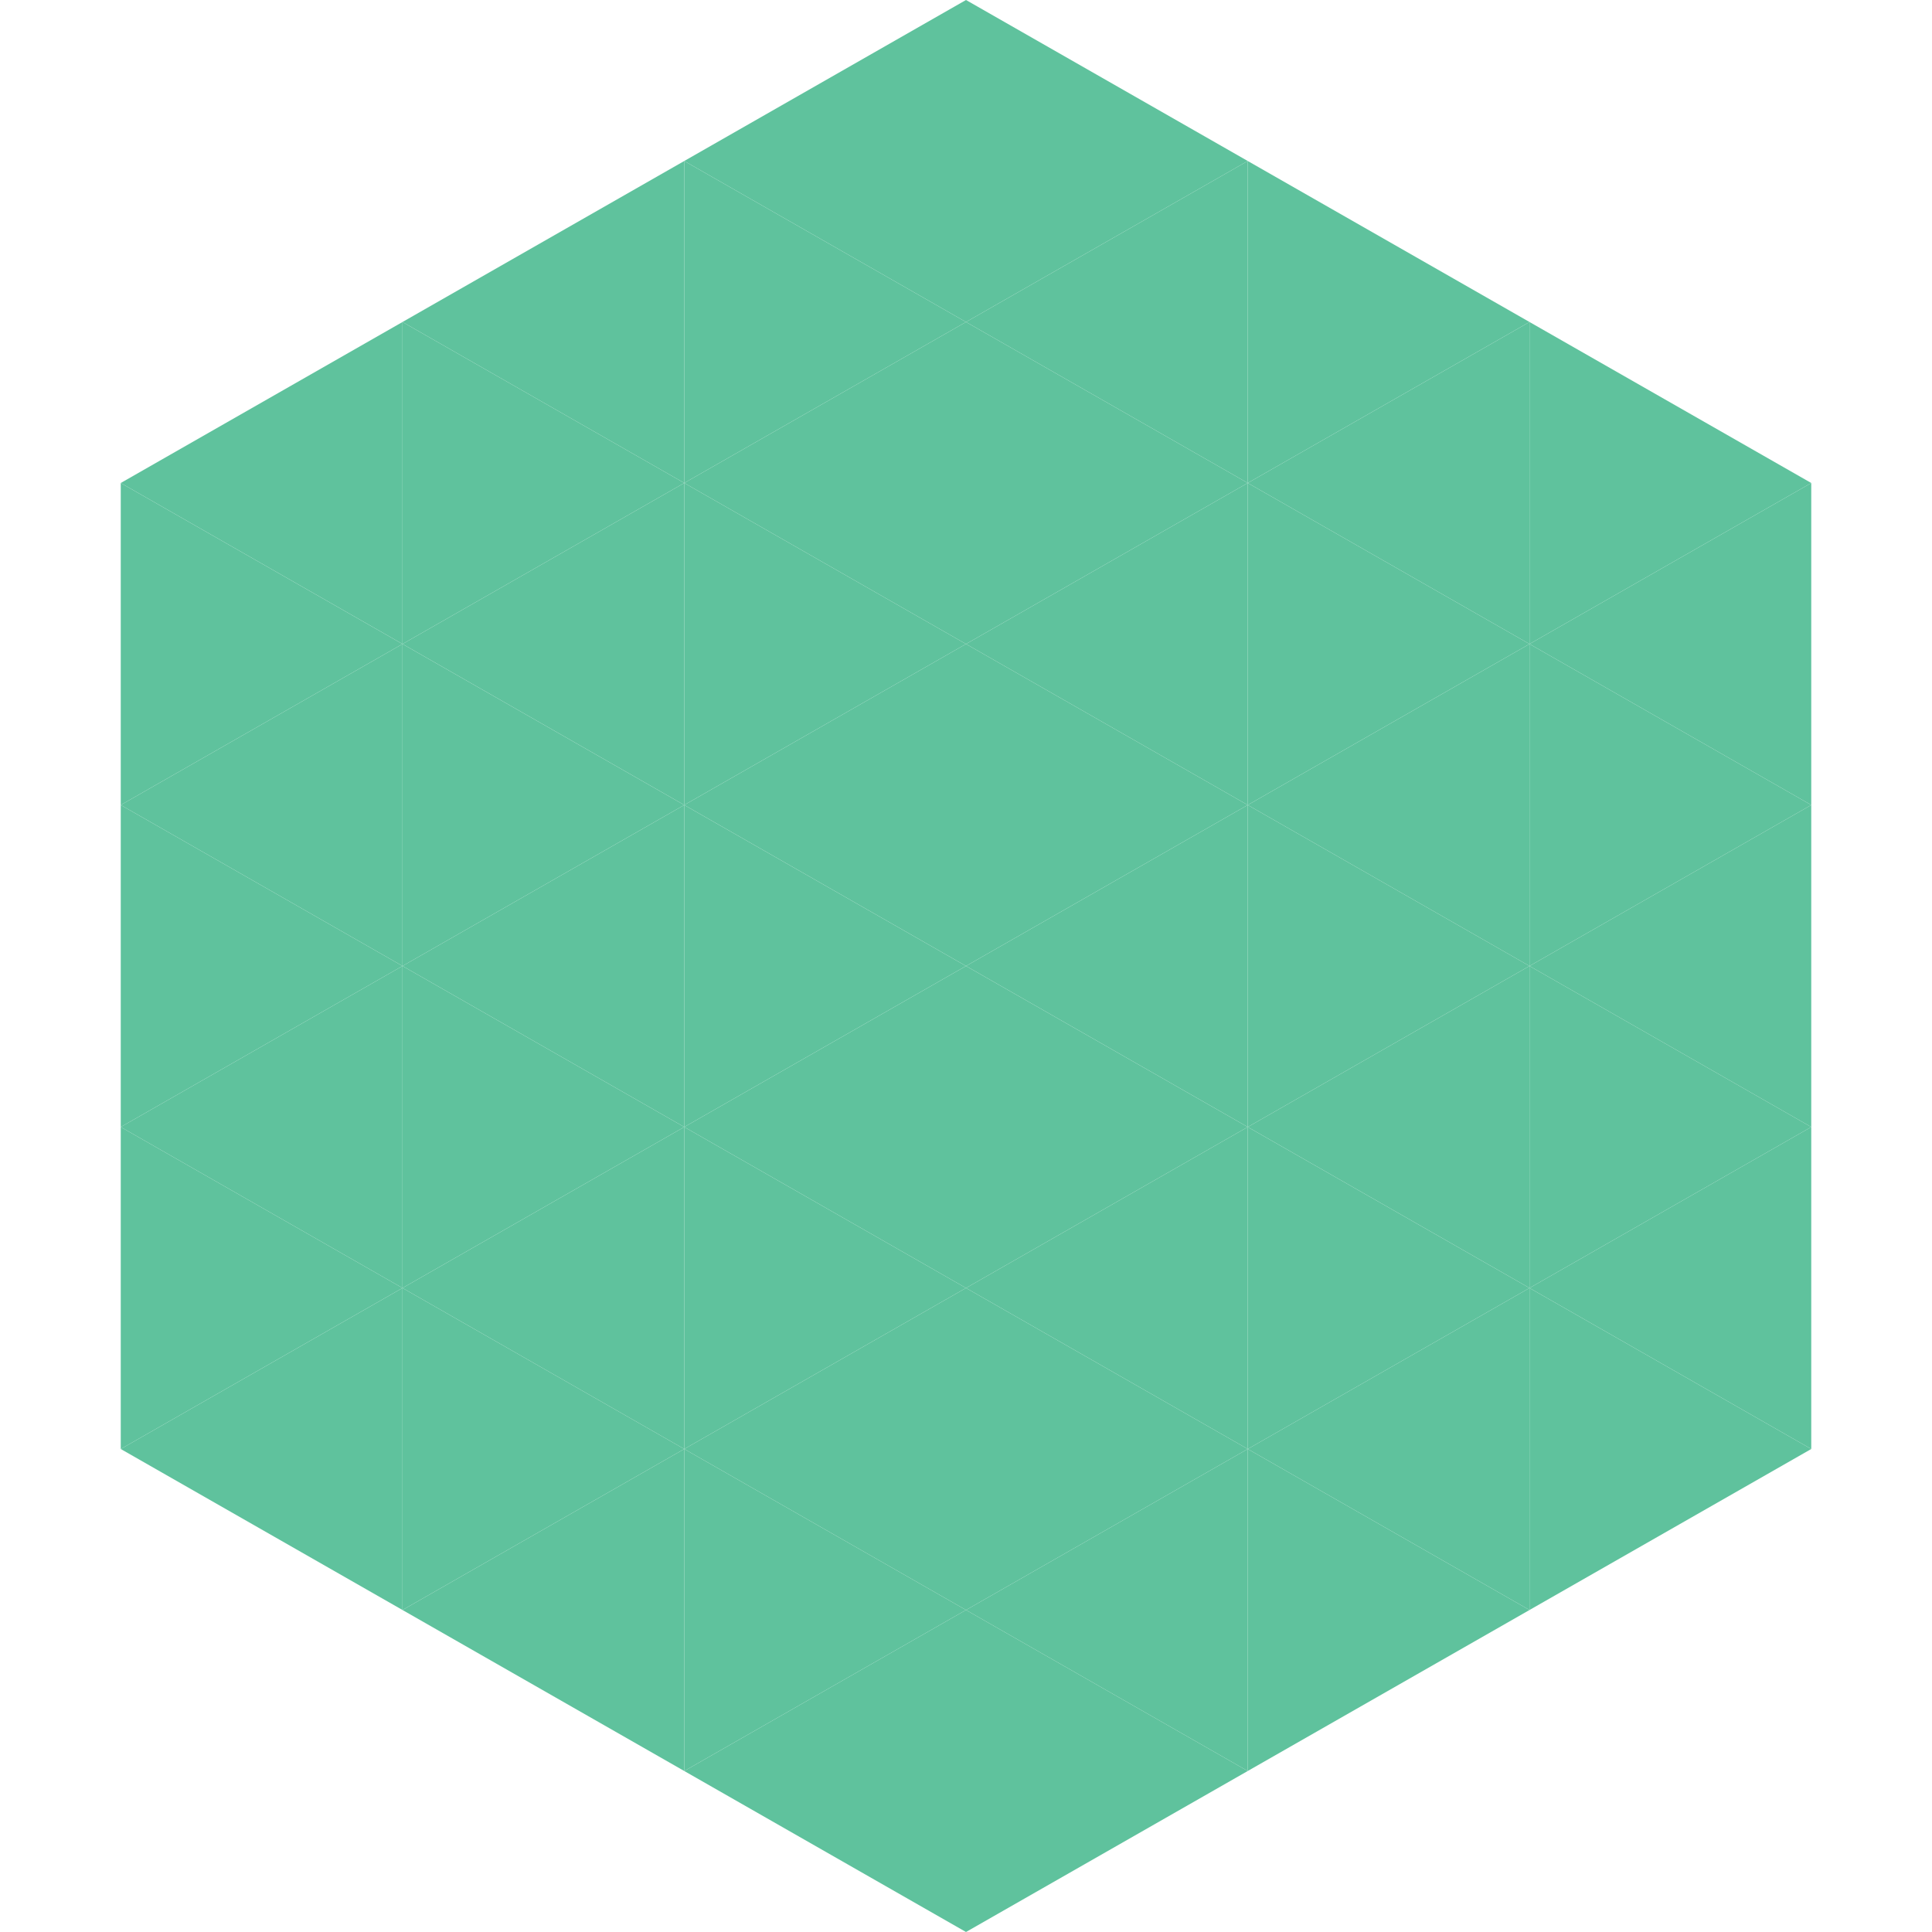
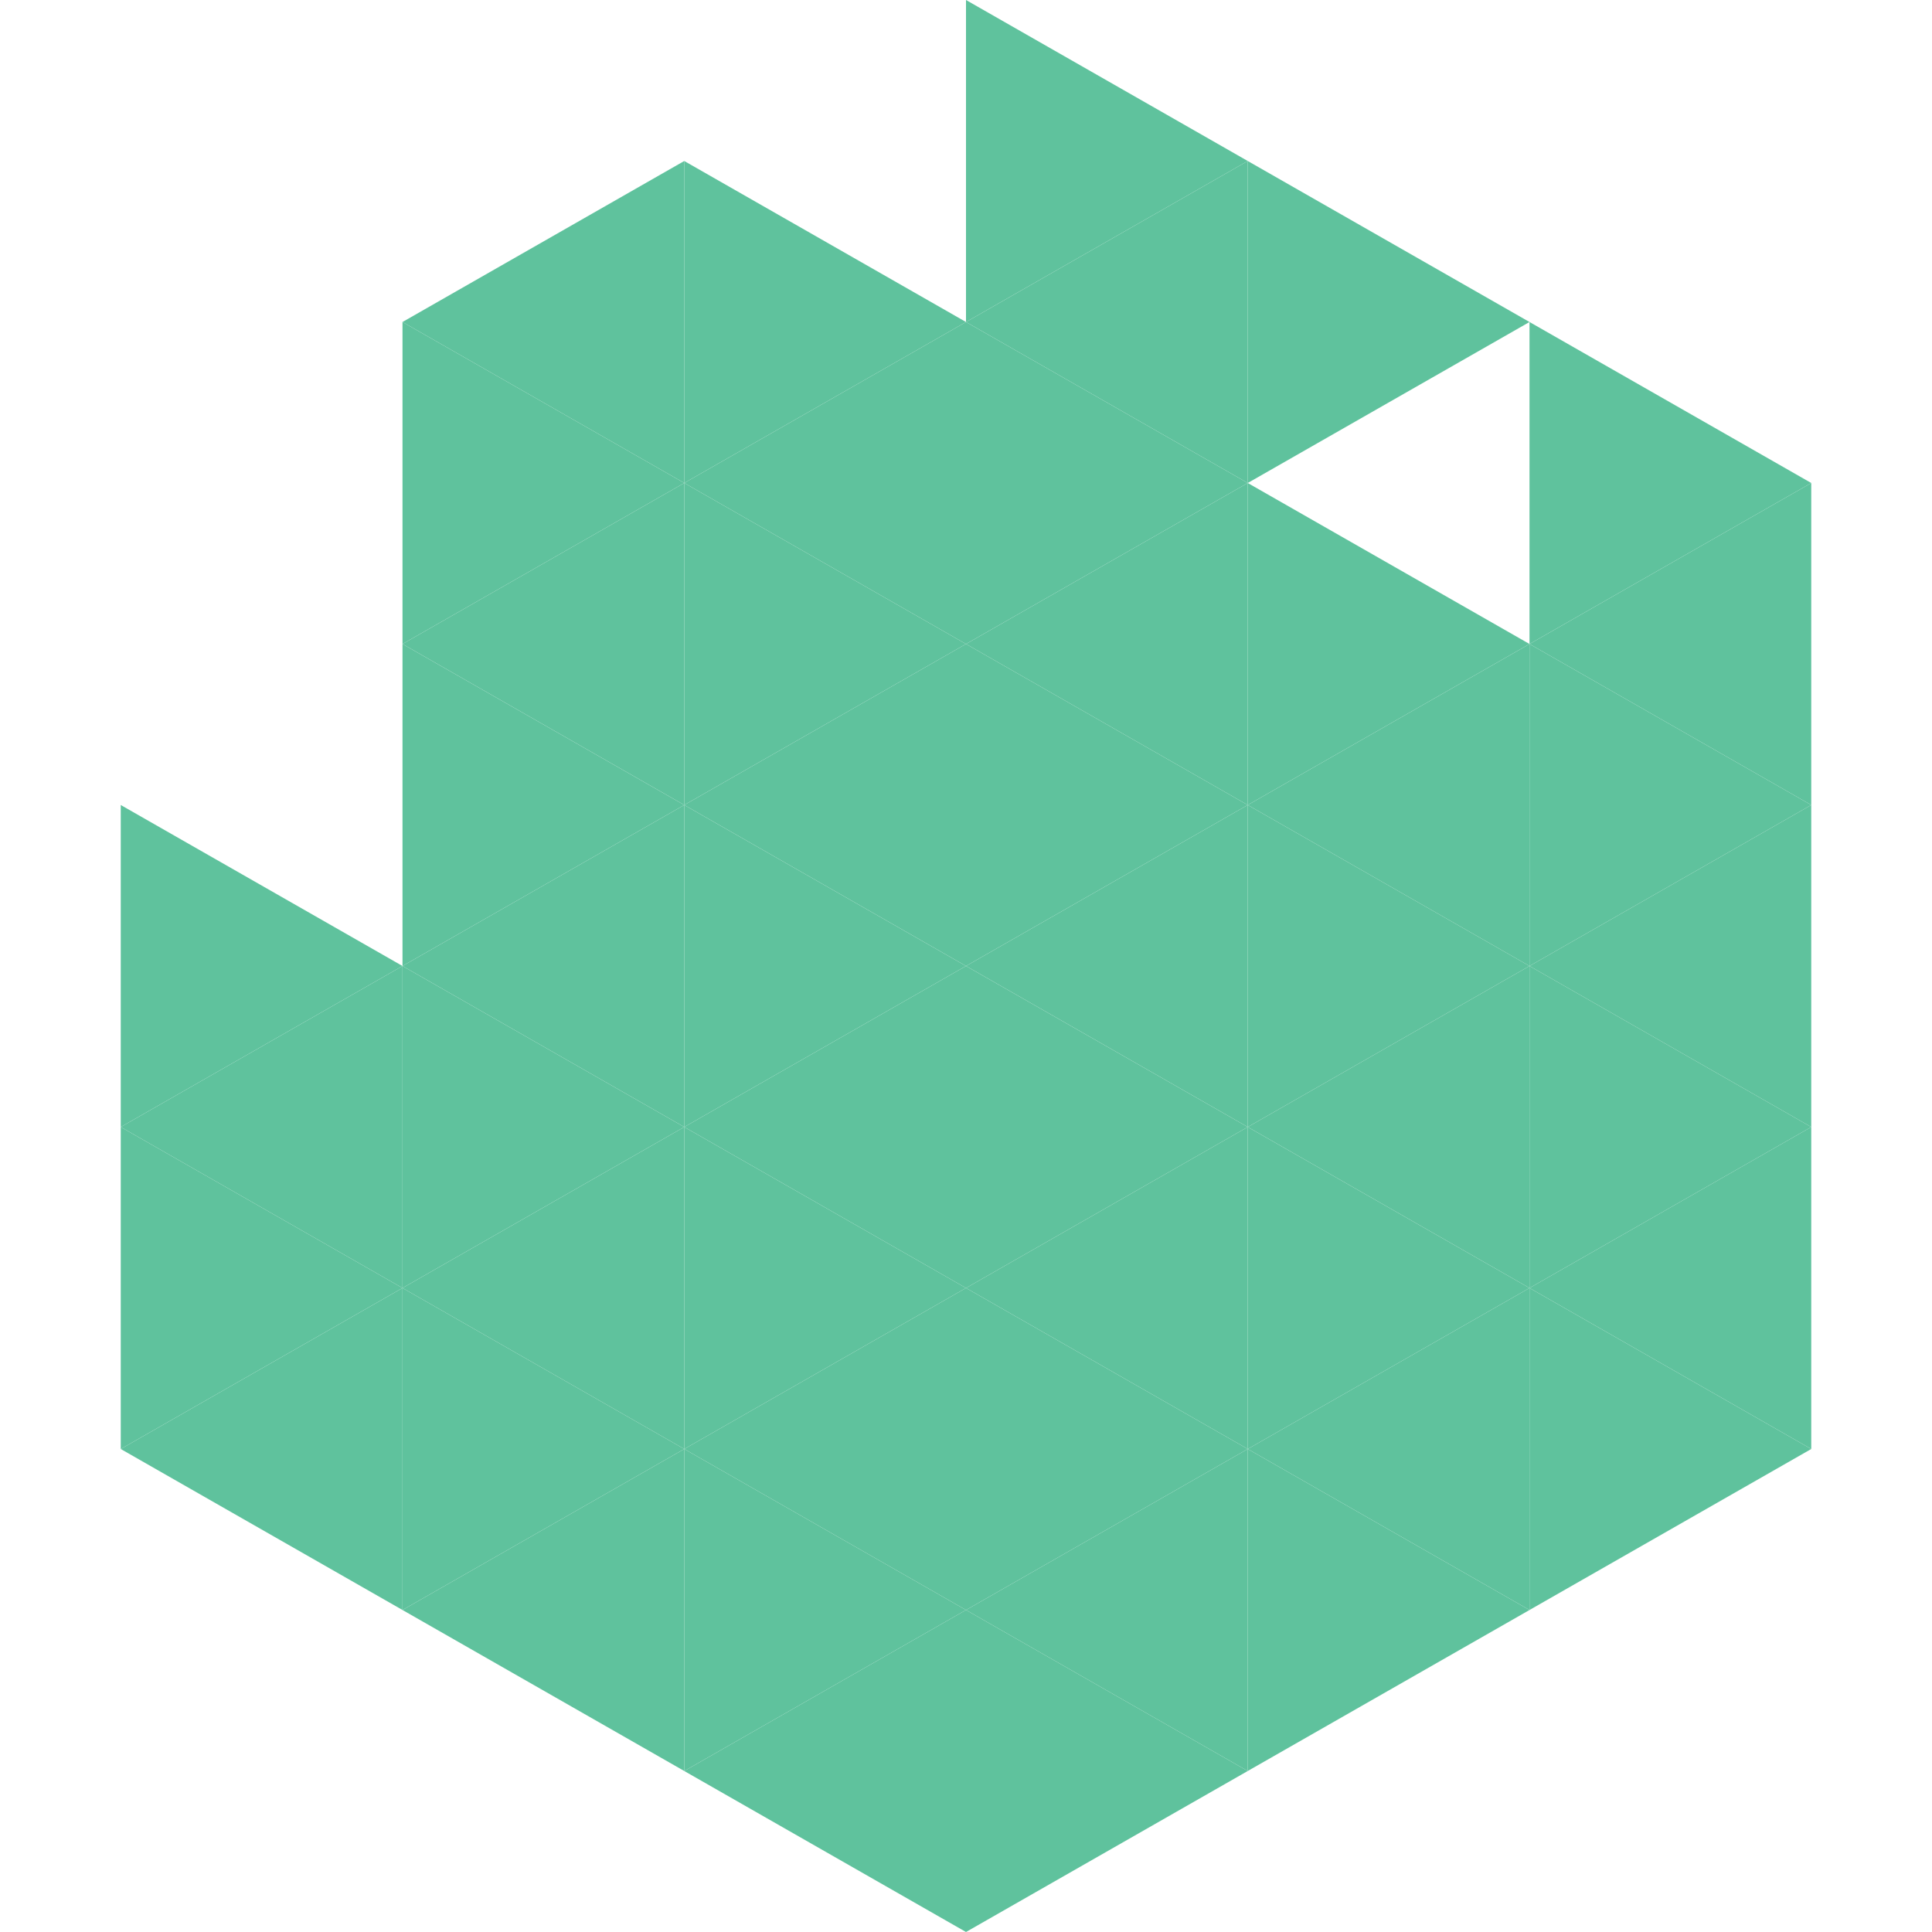
<svg xmlns="http://www.w3.org/2000/svg" width="240" height="240">
-   <polygon points="50,40 15,60 50,80" style="fill:rgb(95,194,157)" />
  <polygon points="190,40 225,60 190,80" style="fill:rgb(95,194,157)" />
-   <polygon points="15,60 50,80 15,100" style="fill:rgb(95,194,157)" />
  <polygon points="225,60 190,80 225,100" style="fill:rgb(95,194,157)" />
-   <polygon points="50,80 15,100 50,120" style="fill:rgb(95,194,157)" />
  <polygon points="190,80 225,100 190,120" style="fill:rgb(95,194,157)" />
  <polygon points="15,100 50,120 15,140" style="fill:rgb(95,194,157)" />
  <polygon points="225,100 190,120 225,140" style="fill:rgb(95,194,157)" />
  <polygon points="50,120 15,140 50,160" style="fill:rgb(95,194,157)" />
  <polygon points="190,120 225,140 190,160" style="fill:rgb(95,194,157)" />
  <polygon points="15,140 50,160 15,180" style="fill:rgb(95,194,157)" />
  <polygon points="225,140 190,160 225,180" style="fill:rgb(95,194,157)" />
  <polygon points="50,160 15,180 50,200" style="fill:rgb(95,194,157)" />
  <polygon points="190,160 225,180 190,200" style="fill:rgb(95,194,157)" />
  <polygon points="15,180 50,200 15,220" style="fill:rgb(255,255,255); fill-opacity:0" />
  <polygon points="225,180 190,200 225,220" style="fill:rgb(255,255,255); fill-opacity:0" />
  <polygon points="50,0 85,20 50,40" style="fill:rgb(255,255,255); fill-opacity:0" />
  <polygon points="190,0 155,20 190,40" style="fill:rgb(255,255,255); fill-opacity:0" />
  <polygon points="85,20 50,40 85,60" style="fill:rgb(95,194,157)" />
  <polygon points="155,20 190,40 155,60" style="fill:rgb(95,194,157)" />
  <polygon points="50,40 85,60 50,80" style="fill:rgb(95,194,157)" />
-   <polygon points="190,40 155,60 190,80" style="fill:rgb(95,194,157)" />
  <polygon points="85,60 50,80 85,100" style="fill:rgb(95,194,157)" />
  <polygon points="155,60 190,80 155,100" style="fill:rgb(95,194,157)" />
  <polygon points="50,80 85,100 50,120" style="fill:rgb(95,194,157)" />
  <polygon points="190,80 155,100 190,120" style="fill:rgb(95,194,157)" />
  <polygon points="85,100 50,120 85,140" style="fill:rgb(95,194,157)" />
  <polygon points="155,100 190,120 155,140" style="fill:rgb(95,194,157)" />
  <polygon points="50,120 85,140 50,160" style="fill:rgb(95,194,157)" />
  <polygon points="190,120 155,140 190,160" style="fill:rgb(95,194,157)" />
  <polygon points="85,140 50,160 85,180" style="fill:rgb(95,194,157)" />
  <polygon points="155,140 190,160 155,180" style="fill:rgb(95,194,157)" />
  <polygon points="50,160 85,180 50,200" style="fill:rgb(95,194,157)" />
  <polygon points="190,160 155,180 190,200" style="fill:rgb(95,194,157)" />
  <polygon points="85,180 50,200 85,220" style="fill:rgb(95,194,157)" />
  <polygon points="155,180 190,200 155,220" style="fill:rgb(95,194,157)" />
-   <polygon points="120,0 85,20 120,40" style="fill:rgb(95,194,157)" />
  <polygon points="120,0 155,20 120,40" style="fill:rgb(95,194,157)" />
  <polygon points="85,20 120,40 85,60" style="fill:rgb(95,194,157)" />
  <polygon points="155,20 120,40 155,60" style="fill:rgb(95,194,157)" />
  <polygon points="120,40 85,60 120,80" style="fill:rgb(95,194,157)" />
  <polygon points="120,40 155,60 120,80" style="fill:rgb(95,194,157)" />
  <polygon points="85,60 120,80 85,100" style="fill:rgb(95,194,157)" />
  <polygon points="155,60 120,80 155,100" style="fill:rgb(95,194,157)" />
  <polygon points="120,80 85,100 120,120" style="fill:rgb(95,194,157)" />
  <polygon points="120,80 155,100 120,120" style="fill:rgb(95,194,157)" />
  <polygon points="85,100 120,120 85,140" style="fill:rgb(95,194,157)" />
  <polygon points="155,100 120,120 155,140" style="fill:rgb(95,194,157)" />
  <polygon points="120,120 85,140 120,160" style="fill:rgb(95,194,157)" />
  <polygon points="120,120 155,140 120,160" style="fill:rgb(95,194,157)" />
  <polygon points="85,140 120,160 85,180" style="fill:rgb(95,194,157)" />
  <polygon points="155,140 120,160 155,180" style="fill:rgb(95,194,157)" />
  <polygon points="120,160 85,180 120,200" style="fill:rgb(95,194,157)" />
  <polygon points="120,160 155,180 120,200" style="fill:rgb(95,194,157)" />
  <polygon points="85,180 120,200 85,220" style="fill:rgb(95,194,157)" />
  <polygon points="155,180 120,200 155,220" style="fill:rgb(95,194,157)" />
  <polygon points="120,200 85,220 120,240" style="fill:rgb(95,194,157)" />
  <polygon points="120,200 155,220 120,240" style="fill:rgb(95,194,157)" />
  <polygon points="85,220 120,240 85,260" style="fill:rgb(255,255,255); fill-opacity:0" />
  <polygon points="155,220 120,240 155,260" style="fill:rgb(255,255,255); fill-opacity:0" />
</svg>